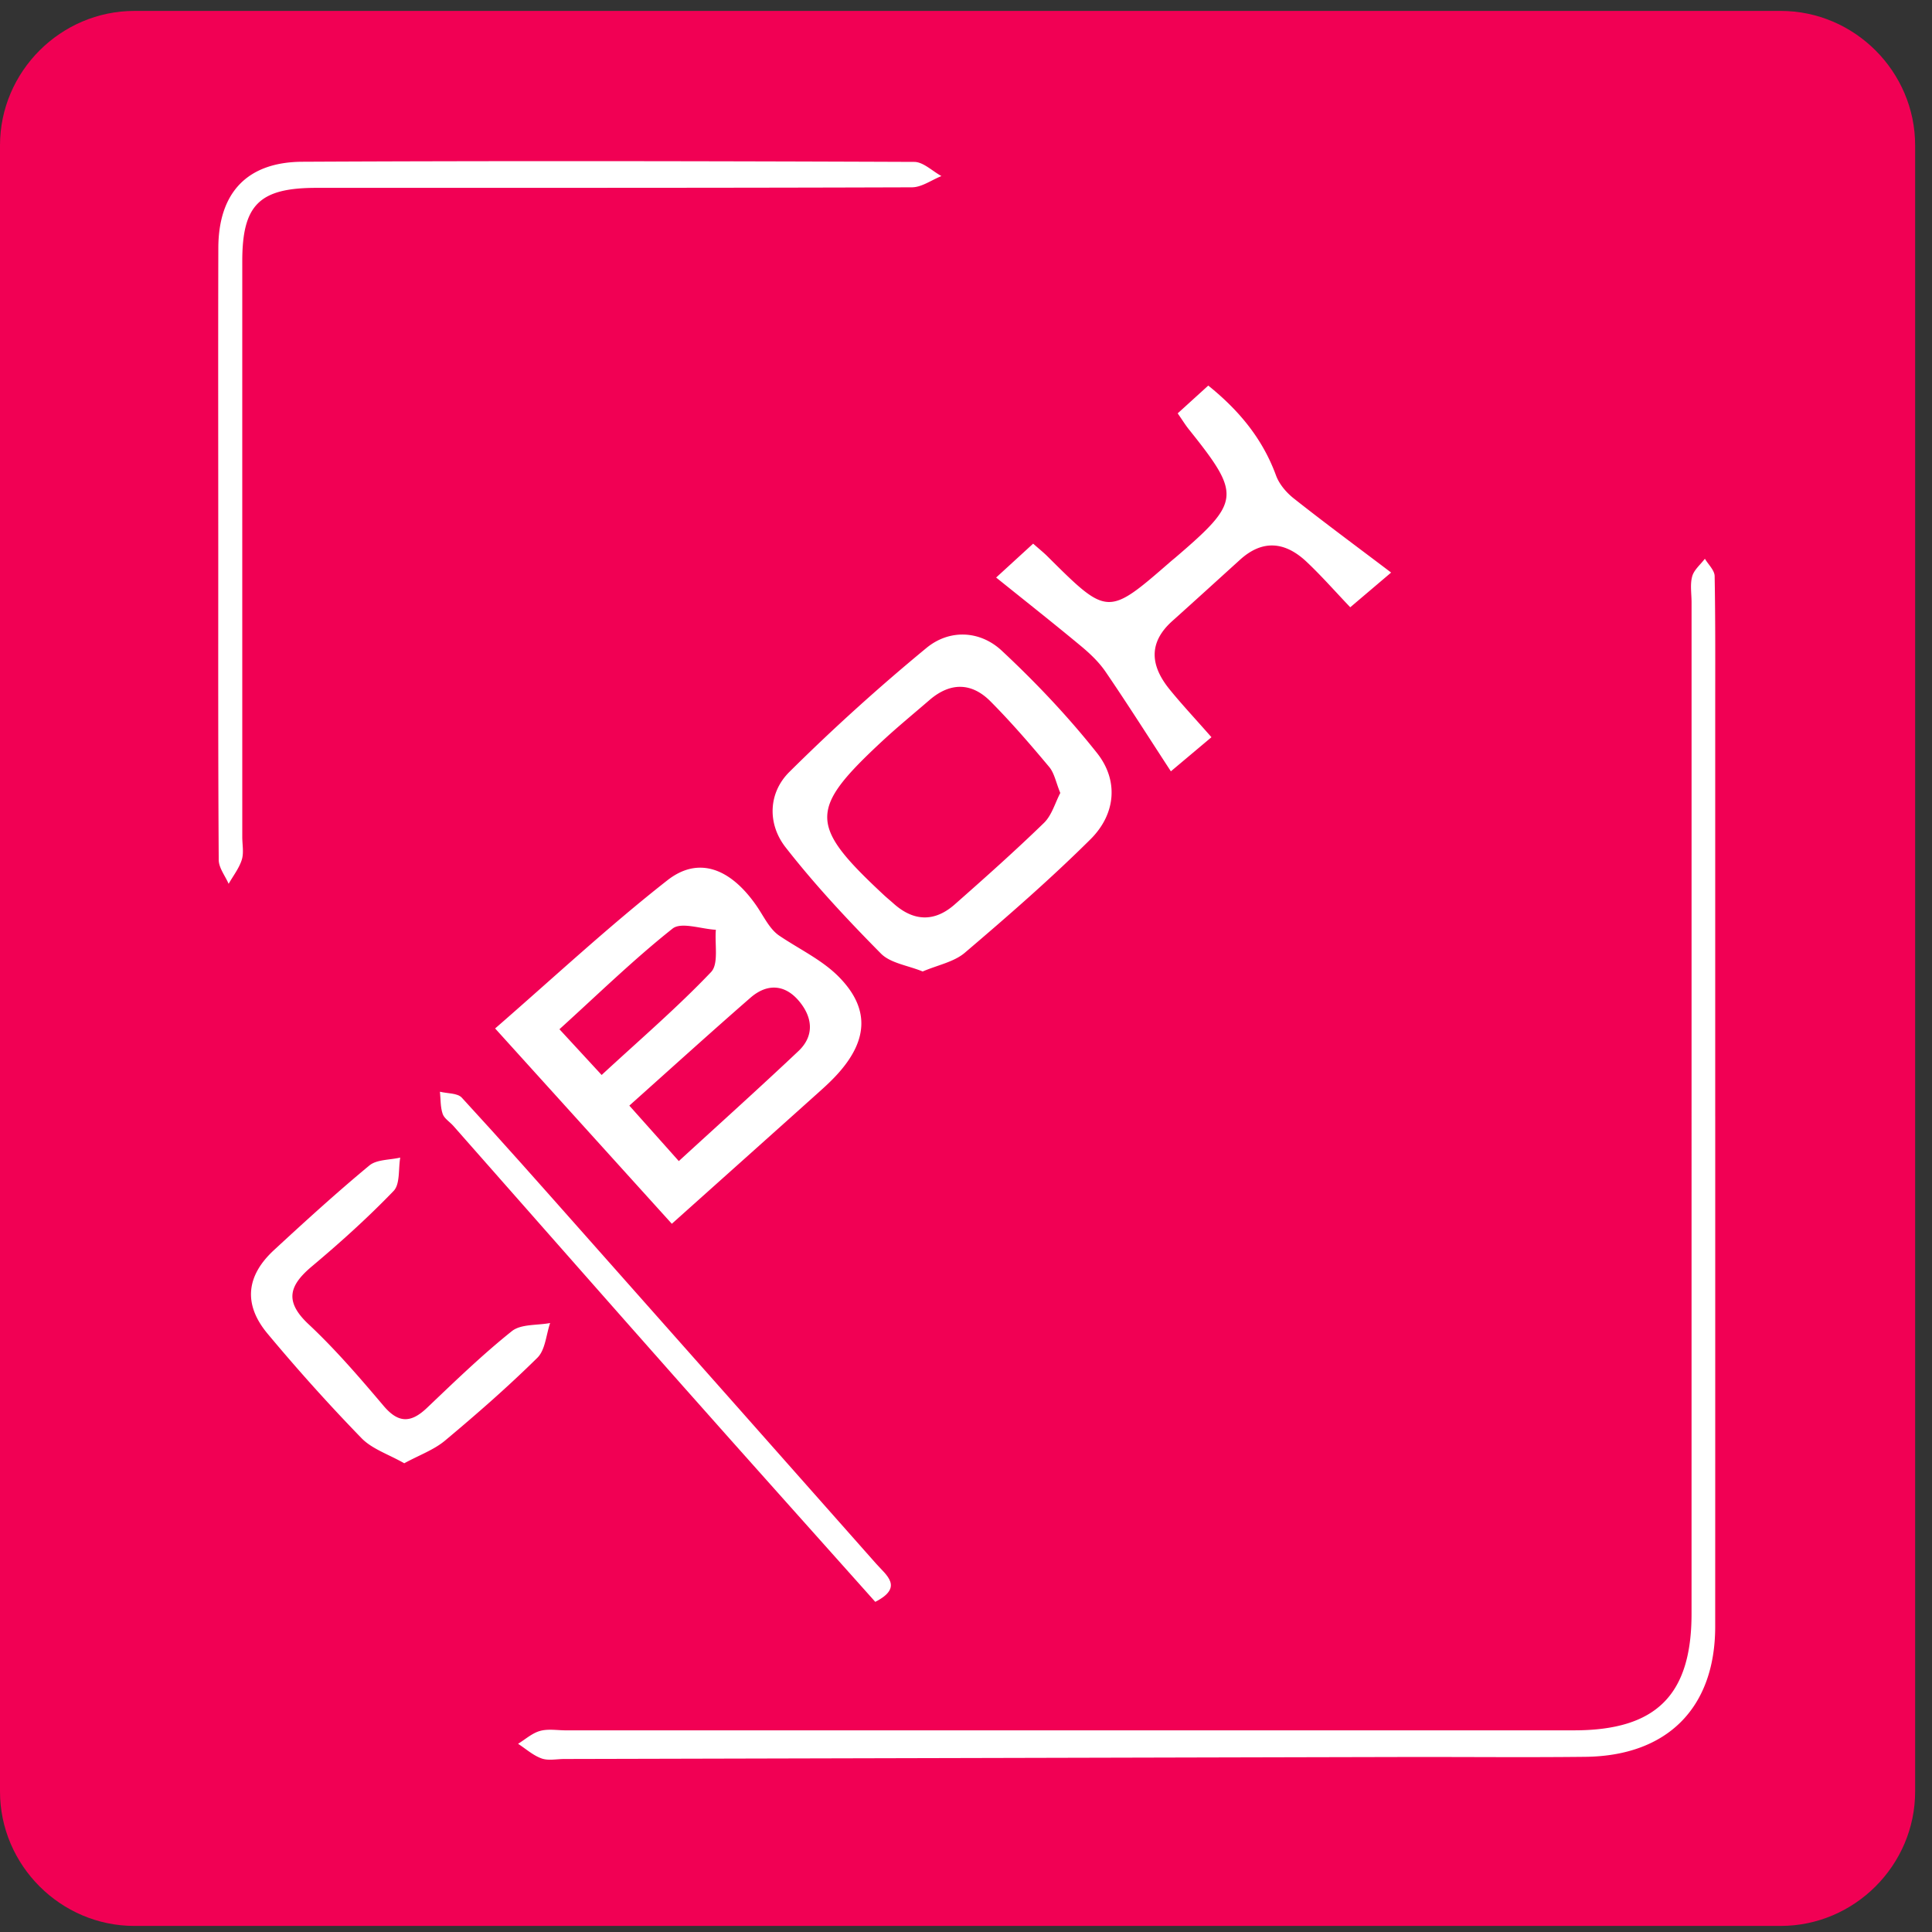
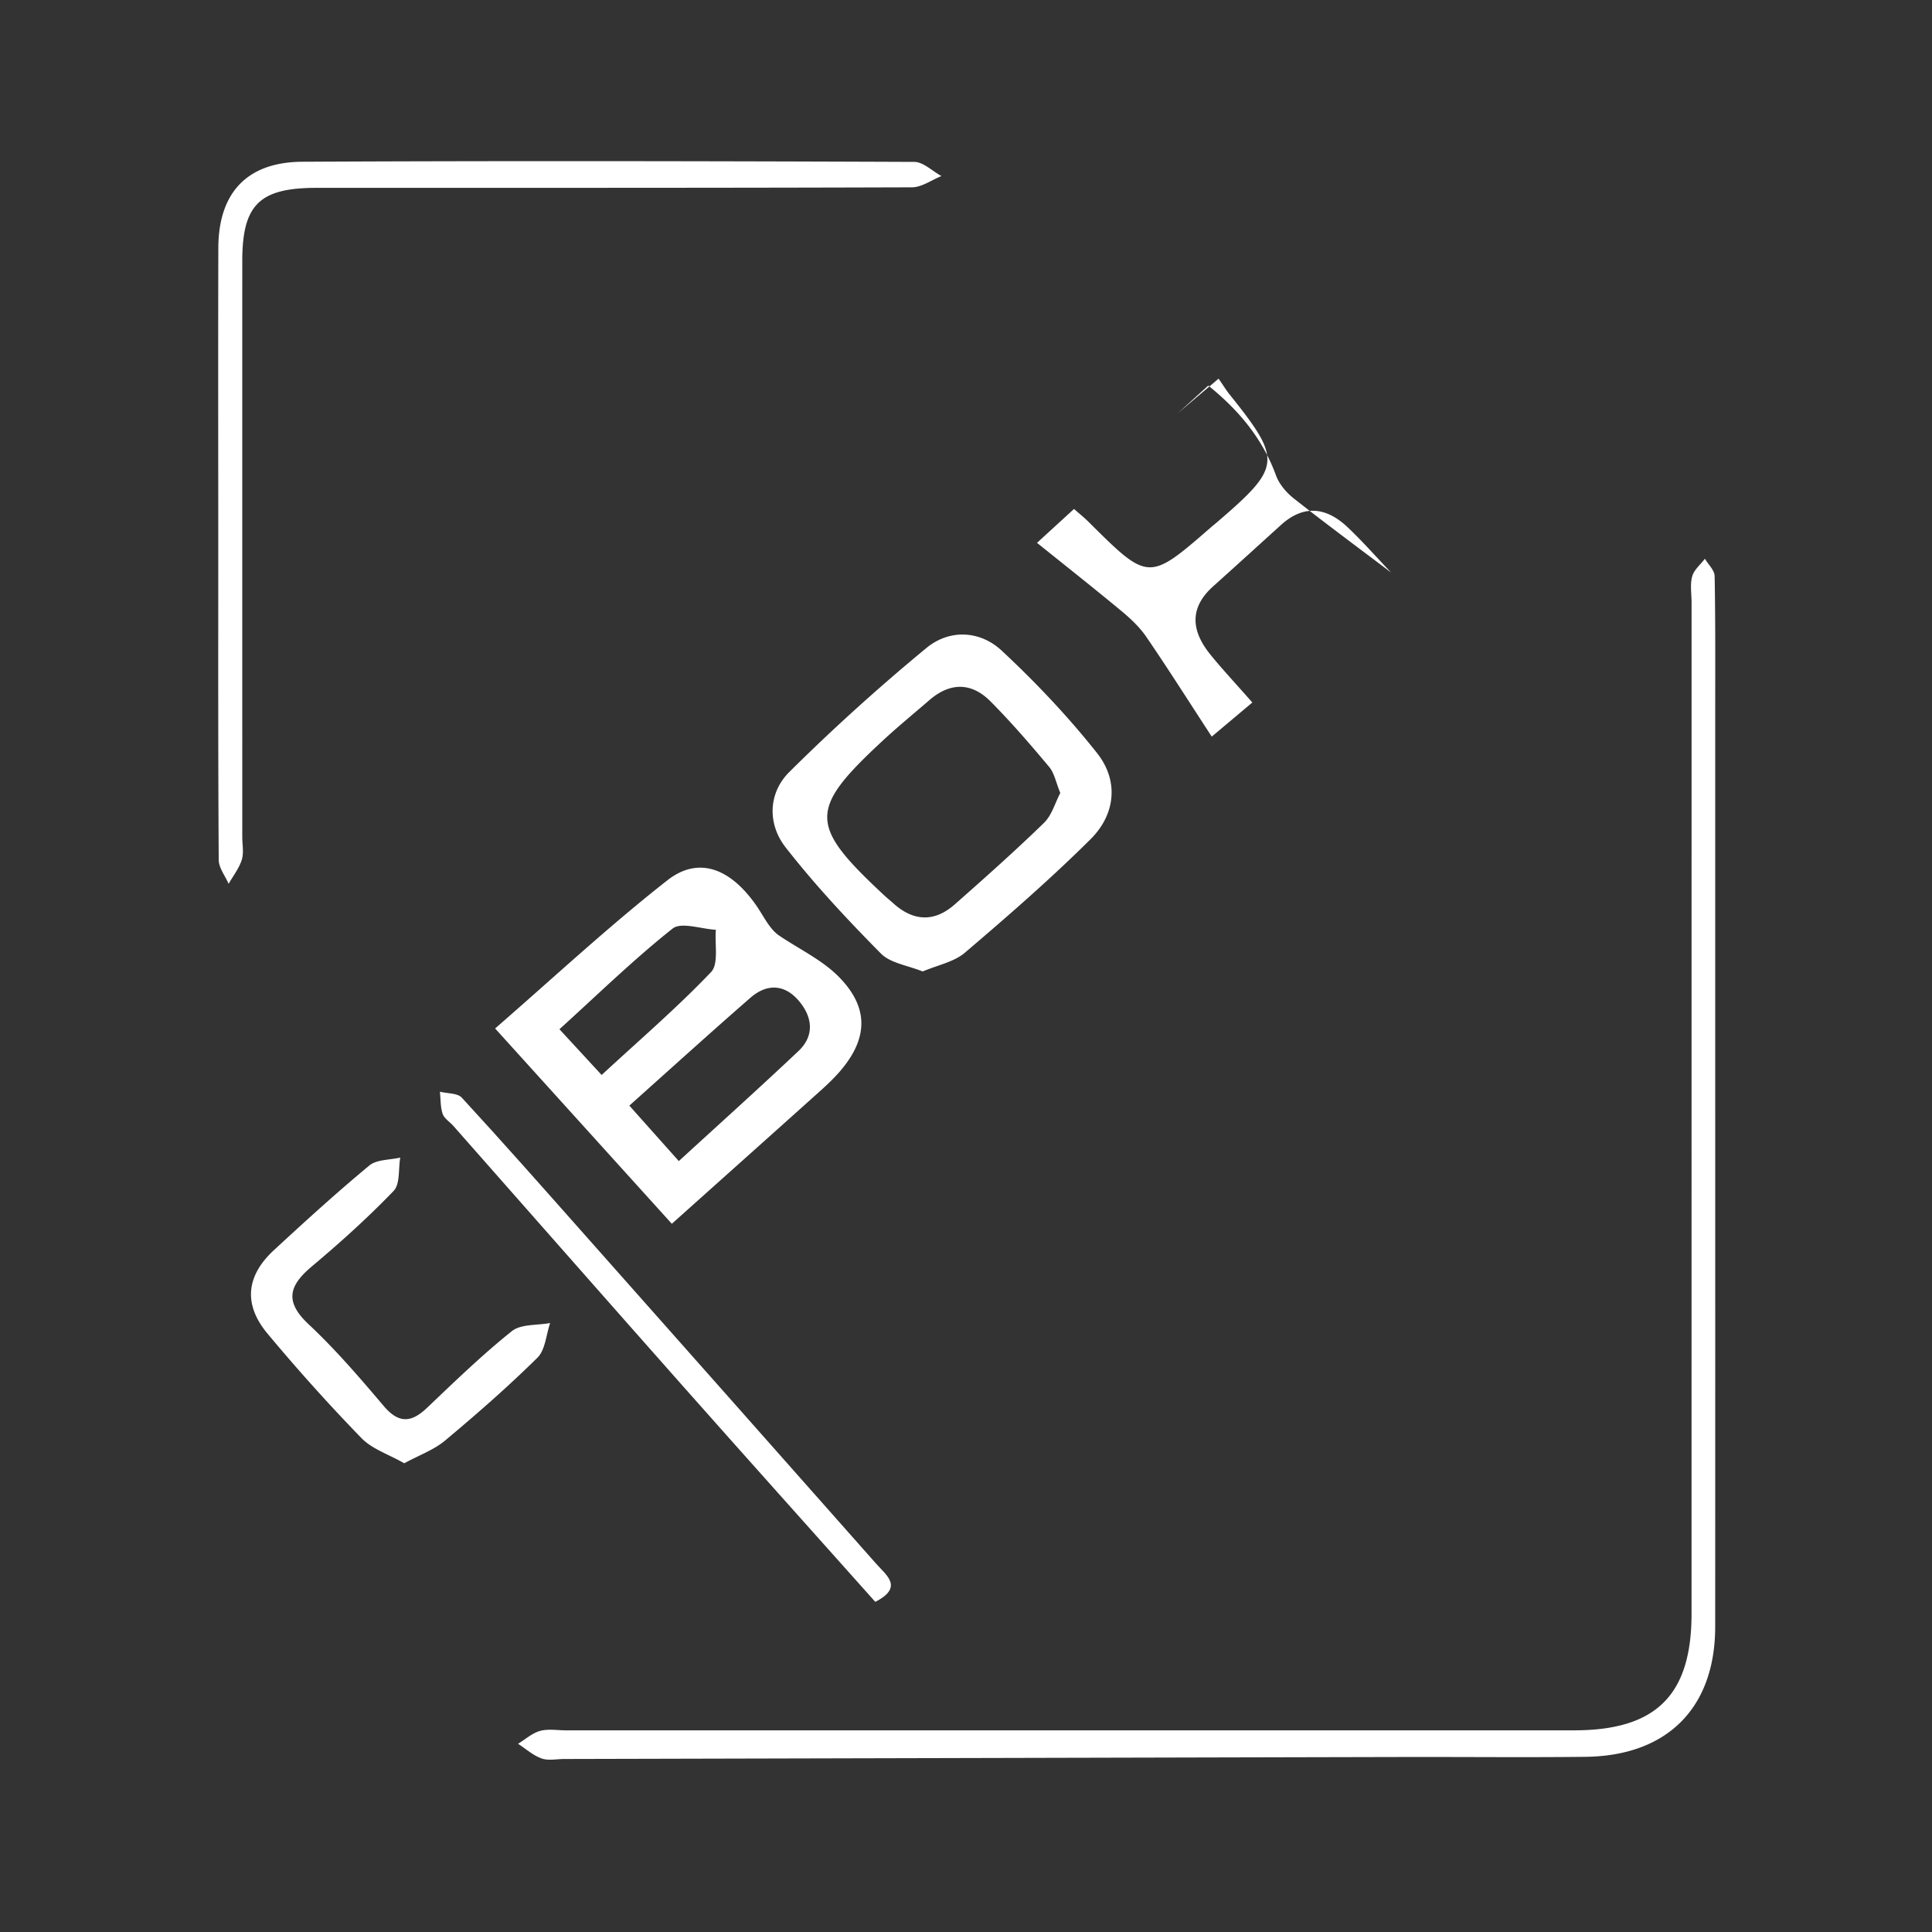
<svg xmlns="http://www.w3.org/2000/svg" viewBox="0 0 115 115" fill-rule="evenodd" clip-rule="evenodd" stroke-linejoin="round" stroke-miterlimit="2">
  <rect x="0" y="0" width="115" height="115" fill="#333333" stroke="none" />
-   <path d="M8 114.639c-4.389 0-8-3.611-8-8V8.65c0-4.389 3.611-8 8-8h97.996c4.389 0 8 3.611 8 8v97.988c0 4.389-3.611 8-8 8L8 114.639z" fill="#f10054" fill-rule="nonzero" />
-   <path d="M102.097 66.433c0 10.13.002 20.26-.002 30.39-.002 4.827-2.841 7.694-7.727 7.75-3.572.04-7.143.003-10.715.01-16.687.038-33.374.08-50.06.119-.455 0-.95.112-1.354-.032-.507-.18-.938-.572-1.402-.873.434-.265.838-.636 1.31-.766.482-.134 1.03-.034 1.55-.034l60-.001c4.884 0 6.99-2.096 6.99-6.943l.001-60.195c0-.52-.096-1.067.038-1.55.107-.39.493-.702.755-1.05.203.344.575.685.581 1.032.05 2.727.034 5.454.034 8.182v23.96l.001.001zM33.3 61.264c2.295-2.08 4.42-4.155 6.733-5.99.517-.41 1.7.024 2.578.07-.076.857.179 2.029-.286 2.517-2 2.1-4.21 3.998-6.513 6.126L33.3 61.264zm7.105 7.848L37.46 65.81c2.485-2.219 4.827-4.345 7.21-6.421.987-.86 2.052-.81 2.9.21.795.953.922 2.05-.043 2.964-2.296 2.17-4.648 4.282-7.122 6.55v-.001zm-.415 3.732c3.09-2.765 5.988-5.353 8.878-7.948.386-.346.764-.707 1.104-1.098 1.704-1.958 1.779-3.817-.056-5.667-.982-.991-2.326-1.625-3.506-2.42-.61-.398-.942-1.17-1.415-1.845-1.547-2.203-3.436-2.905-5.269-1.468-3.495 2.74-6.756 5.78-10.254 8.82L39.99 72.844zM63.113 47.2c-.31.592-.505 1.328-.972 1.782-1.72 1.67-3.513 3.267-5.312 4.853-1.207 1.064-2.452 1.017-3.651-.062-.193-.173-.396-.337-.585-.514-4.455-4.154-4.466-5.07-.06-9.162.903-.837 1.857-1.619 2.789-2.424 1.232-1.065 2.501-1.064 3.632.072 1.23 1.237 2.375 2.565 3.496 3.904.31.37.403.922.663 1.552V47.2zm-5.683 9.511c2.558-2.179 5.1-4.39 7.483-6.757 1.485-1.476 1.698-3.475.384-5.133-1.717-2.167-3.642-4.199-5.665-6.087-1.297-1.212-3.117-1.296-4.49-.162a119.746 119.746 0 00-8.158 7.379c-1.26 1.252-1.31 3.09-.226 4.481 1.74 2.23 3.686 4.312 5.677 6.326.57.577 1.596.704 2.486 1.068.906-.387 1.865-.566 2.509-1.115zM12.992 32.485c0-5.908-.012-11.816.004-17.724.008-3.27 1.694-5.116 5.003-5.133 12.14-.06 24.28-.038 36.42.009.54.002 1.08.55 1.62.843-.587.233-1.172.668-1.759.67-11.815.04-23.631.028-35.447.032-3.395.001-4.41 1.007-4.412 4.358-.002 11.427 0 22.853 0 34.279 0 .454.101.941-.028 1.355-.16.51-.514.96-.784 1.435-.205-.475-.587-.95-.59-1.427-.04-6.232-.027-12.465-.027-18.697zM70.101 24.604l1.82-1.653c1.833 1.477 3.23 3.16 4.032 5.348.19.52.614 1.019 1.056 1.368 1.83 1.447 3.706 2.831 5.796 4.414l-2.433 2.066c-.91-.954-1.715-1.873-2.599-2.706-1.256-1.185-2.6-1.358-3.96-.125-1.344 1.218-2.684 2.44-4.035 3.651-1.46 1.31-1.283 2.687-.155 4.073.691.852 1.444 1.655 2.488 2.841l-2.416 2.031c-1.377-2.112-2.598-4.039-3.884-5.922-.39-.572-.915-1.074-1.451-1.52-1.604-1.335-3.243-2.626-5.066-4.093l2.203-2.017c.378.334.63.534.856.76 3.583 3.564 3.582 3.564 7.322.31.098-.085.2-.166.299-.25 3.883-3.329 3.92-3.712.784-7.634-.196-.244-.36-.514-.657-.942zM24.064 87.1c-.937-.535-1.915-.846-2.545-1.495-1.942-2-3.809-4.08-5.594-6.221-1.452-1.742-1.277-3.438.383-4.973 1.858-1.716 3.73-3.423 5.676-5.035.44-.366 1.218-.325 1.84-.472-.118.676 0 1.577-.396 1.987-1.526 1.585-3.17 3.067-4.858 4.484-1.359 1.14-1.656 2.085-.205 3.446 1.605 1.503 3.051 3.188 4.476 4.87.891 1.05 1.636 1.004 2.576.11 1.645-1.564 3.28-3.15 5.05-4.565.542-.434 1.508-.338 2.28-.485-.241.701-.286 1.6-.759 2.067-1.751 1.729-3.612 3.354-5.501 4.934-.66.551-1.523.858-2.423 1.347v.001z" fill="#fff" fill-rule="nonzero" />
+   <path d="M102.097 66.433c0 10.13.002 20.26-.002 30.39-.002 4.827-2.841 7.694-7.727 7.75-3.572.04-7.143.003-10.715.01-16.687.038-33.374.08-50.06.119-.455 0-.95.112-1.354-.032-.507-.18-.938-.572-1.402-.873.434-.265.838-.636 1.31-.766.482-.134 1.03-.034 1.55-.034l60-.001c4.884 0 6.99-2.096 6.99-6.943l.001-60.195c0-.52-.096-1.067.038-1.55.107-.39.493-.702.755-1.05.203.344.575.685.581 1.032.05 2.727.034 5.454.034 8.182v23.96l.001.001zM33.3 61.264c2.295-2.08 4.42-4.155 6.733-5.99.517-.41 1.7.024 2.578.07-.076.857.179 2.029-.286 2.517-2 2.1-4.21 3.998-6.513 6.126L33.3 61.264zm7.105 7.848L37.46 65.81c2.485-2.219 4.827-4.345 7.21-6.421.987-.86 2.052-.81 2.9.21.795.953.922 2.05-.043 2.964-2.296 2.17-4.648 4.282-7.122 6.55v-.001zm-.415 3.732c3.09-2.765 5.988-5.353 8.878-7.948.386-.346.764-.707 1.104-1.098 1.704-1.958 1.779-3.817-.056-5.667-.982-.991-2.326-1.625-3.506-2.42-.61-.398-.942-1.17-1.415-1.845-1.547-2.203-3.436-2.905-5.269-1.468-3.495 2.74-6.756 5.78-10.254 8.82L39.99 72.844zM63.113 47.2c-.31.592-.505 1.328-.972 1.782-1.72 1.67-3.513 3.267-5.312 4.853-1.207 1.064-2.452 1.017-3.651-.062-.193-.173-.396-.337-.585-.514-4.455-4.154-4.466-5.07-.06-9.162.903-.837 1.857-1.619 2.789-2.424 1.232-1.065 2.501-1.064 3.632.072 1.23 1.237 2.375 2.565 3.496 3.904.31.37.403.922.663 1.552V47.2zm-5.683 9.511c2.558-2.179 5.1-4.39 7.483-6.757 1.485-1.476 1.698-3.475.384-5.133-1.717-2.167-3.642-4.199-5.665-6.087-1.297-1.212-3.117-1.296-4.49-.162a119.746 119.746 0 00-8.158 7.379c-1.26 1.252-1.31 3.09-.226 4.481 1.74 2.23 3.686 4.312 5.677 6.326.57.577 1.596.704 2.486 1.068.906-.387 1.865-.566 2.509-1.115zM12.992 32.485c0-5.908-.012-11.816.004-17.724.008-3.27 1.694-5.116 5.003-5.133 12.14-.06 24.28-.038 36.42.009.54.002 1.08.55 1.62.843-.587.233-1.172.668-1.759.67-11.815.04-23.631.028-35.447.032-3.395.001-4.41 1.007-4.412 4.358-.002 11.427 0 22.853 0 34.279 0 .454.101.941-.028 1.355-.16.51-.514.96-.784 1.435-.205-.475-.587-.95-.59-1.427-.04-6.232-.027-12.465-.027-18.697zM70.101 24.604l1.82-1.653c1.833 1.477 3.23 3.16 4.032 5.348.19.52.614 1.019 1.056 1.368 1.83 1.447 3.706 2.831 5.796 4.414c-.91-.954-1.715-1.873-2.599-2.706-1.256-1.185-2.6-1.358-3.96-.125-1.344 1.218-2.684 2.44-4.035 3.651-1.46 1.31-1.283 2.687-.155 4.073.691.852 1.444 1.655 2.488 2.841l-2.416 2.031c-1.377-2.112-2.598-4.039-3.884-5.922-.39-.572-.915-1.074-1.451-1.52-1.604-1.335-3.243-2.626-5.066-4.093l2.203-2.017c.378.334.63.534.856.76 3.583 3.564 3.582 3.564 7.322.31.098-.085.2-.166.299-.25 3.883-3.329 3.92-3.712.784-7.634-.196-.244-.36-.514-.657-.942zM24.064 87.1c-.937-.535-1.915-.846-2.545-1.495-1.942-2-3.809-4.08-5.594-6.221-1.452-1.742-1.277-3.438.383-4.973 1.858-1.716 3.73-3.423 5.676-5.035.44-.366 1.218-.325 1.84-.472-.118.676 0 1.577-.396 1.987-1.526 1.585-3.17 3.067-4.858 4.484-1.359 1.14-1.656 2.085-.205 3.446 1.605 1.503 3.051 3.188 4.476 4.87.891 1.05 1.636 1.004 2.576.11 1.645-1.564 3.28-3.15 5.05-4.565.542-.434 1.508-.338 2.28-.485-.241.701-.286 1.6-.759 2.067-1.751 1.729-3.612 3.354-5.501 4.934-.66.551-1.523.858-2.423 1.347v.001z" fill="#fff" fill-rule="nonzero" />
  <path d="M52.1 95.349c-3.816-4.279-7.662-8.566-11.481-12.877-4.555-5.14-9.086-10.3-13.63-15.45-.213-.244-.544-.438-.64-.718-.14-.41-.116-.877-.162-1.32.441.11 1.043.073 1.3.352 2.37 2.573 4.685 5.195 7.006 7.812 5.89 6.64 11.777 13.283 17.658 19.93.609.689 1.65 1.399-.05 2.27l-.001.001z" fill="#fff" fill-rule="nonzero" />
</svg>